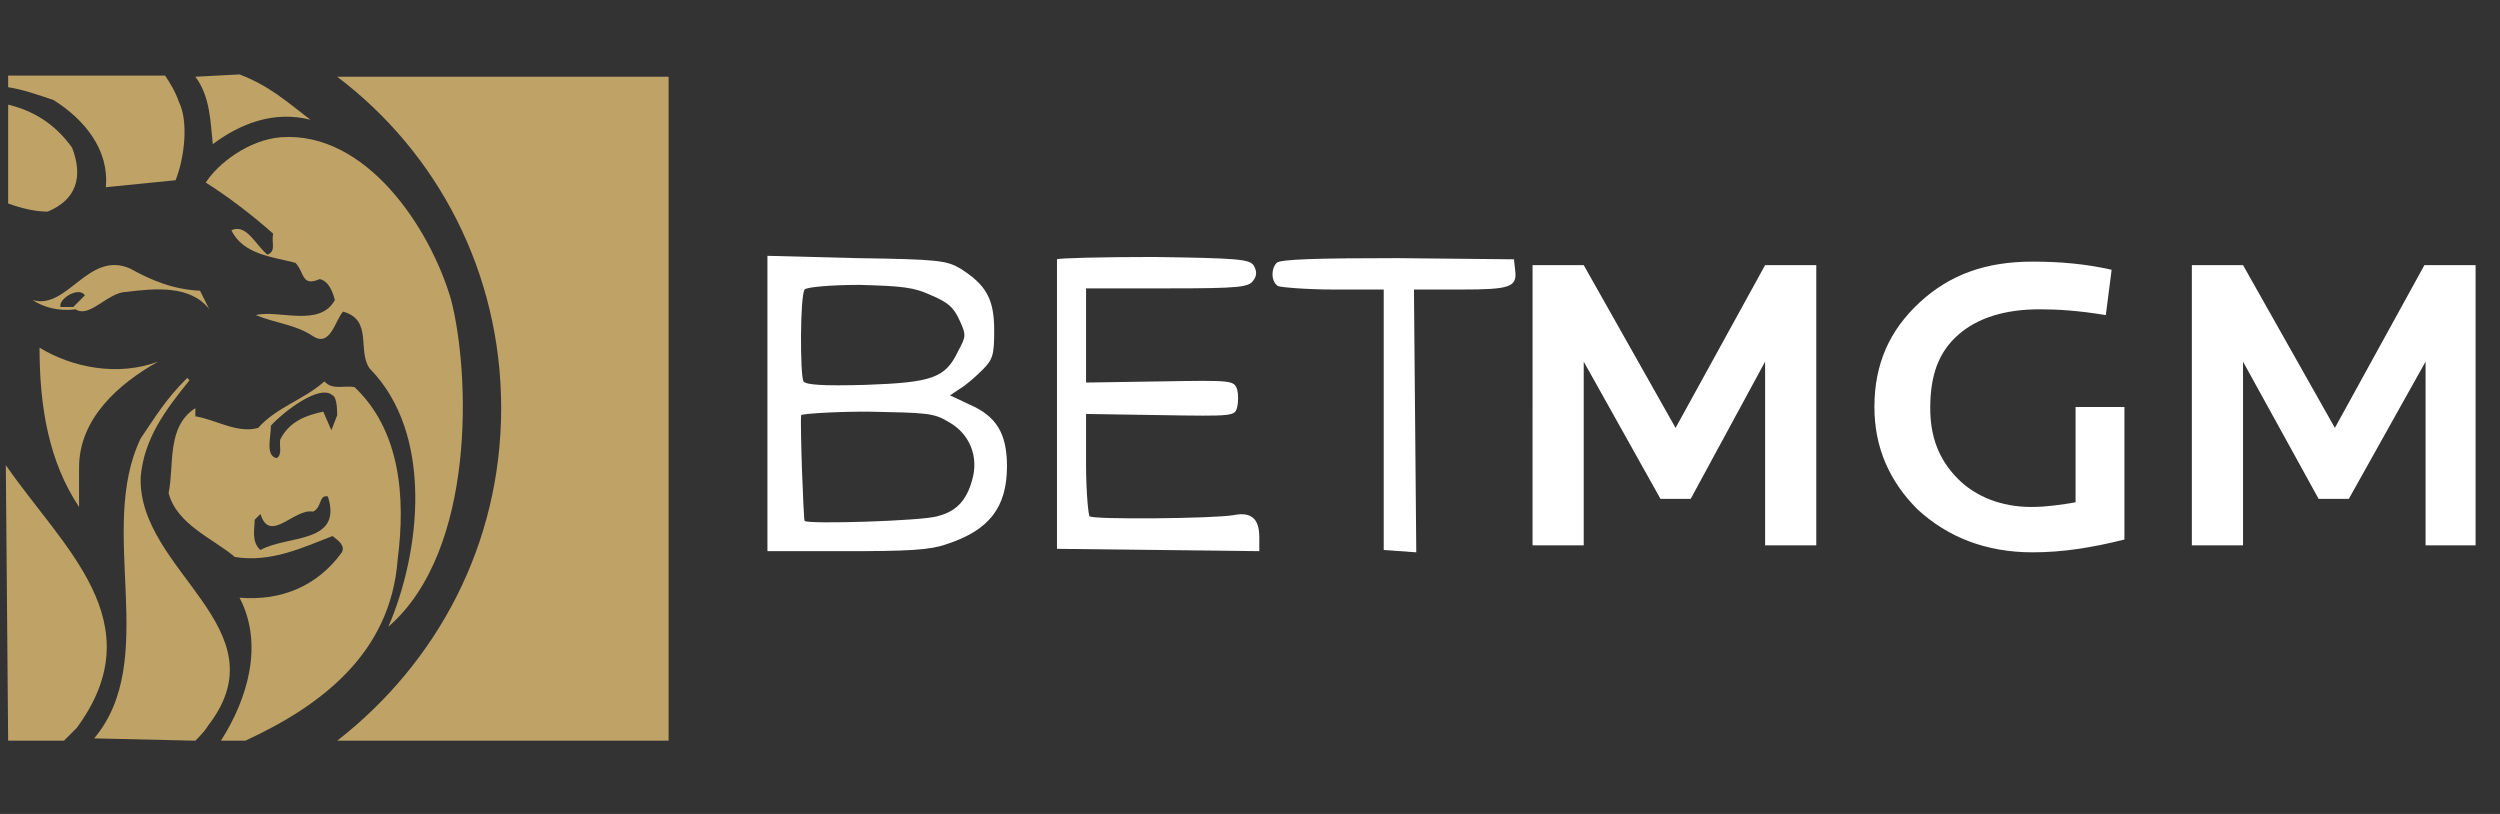
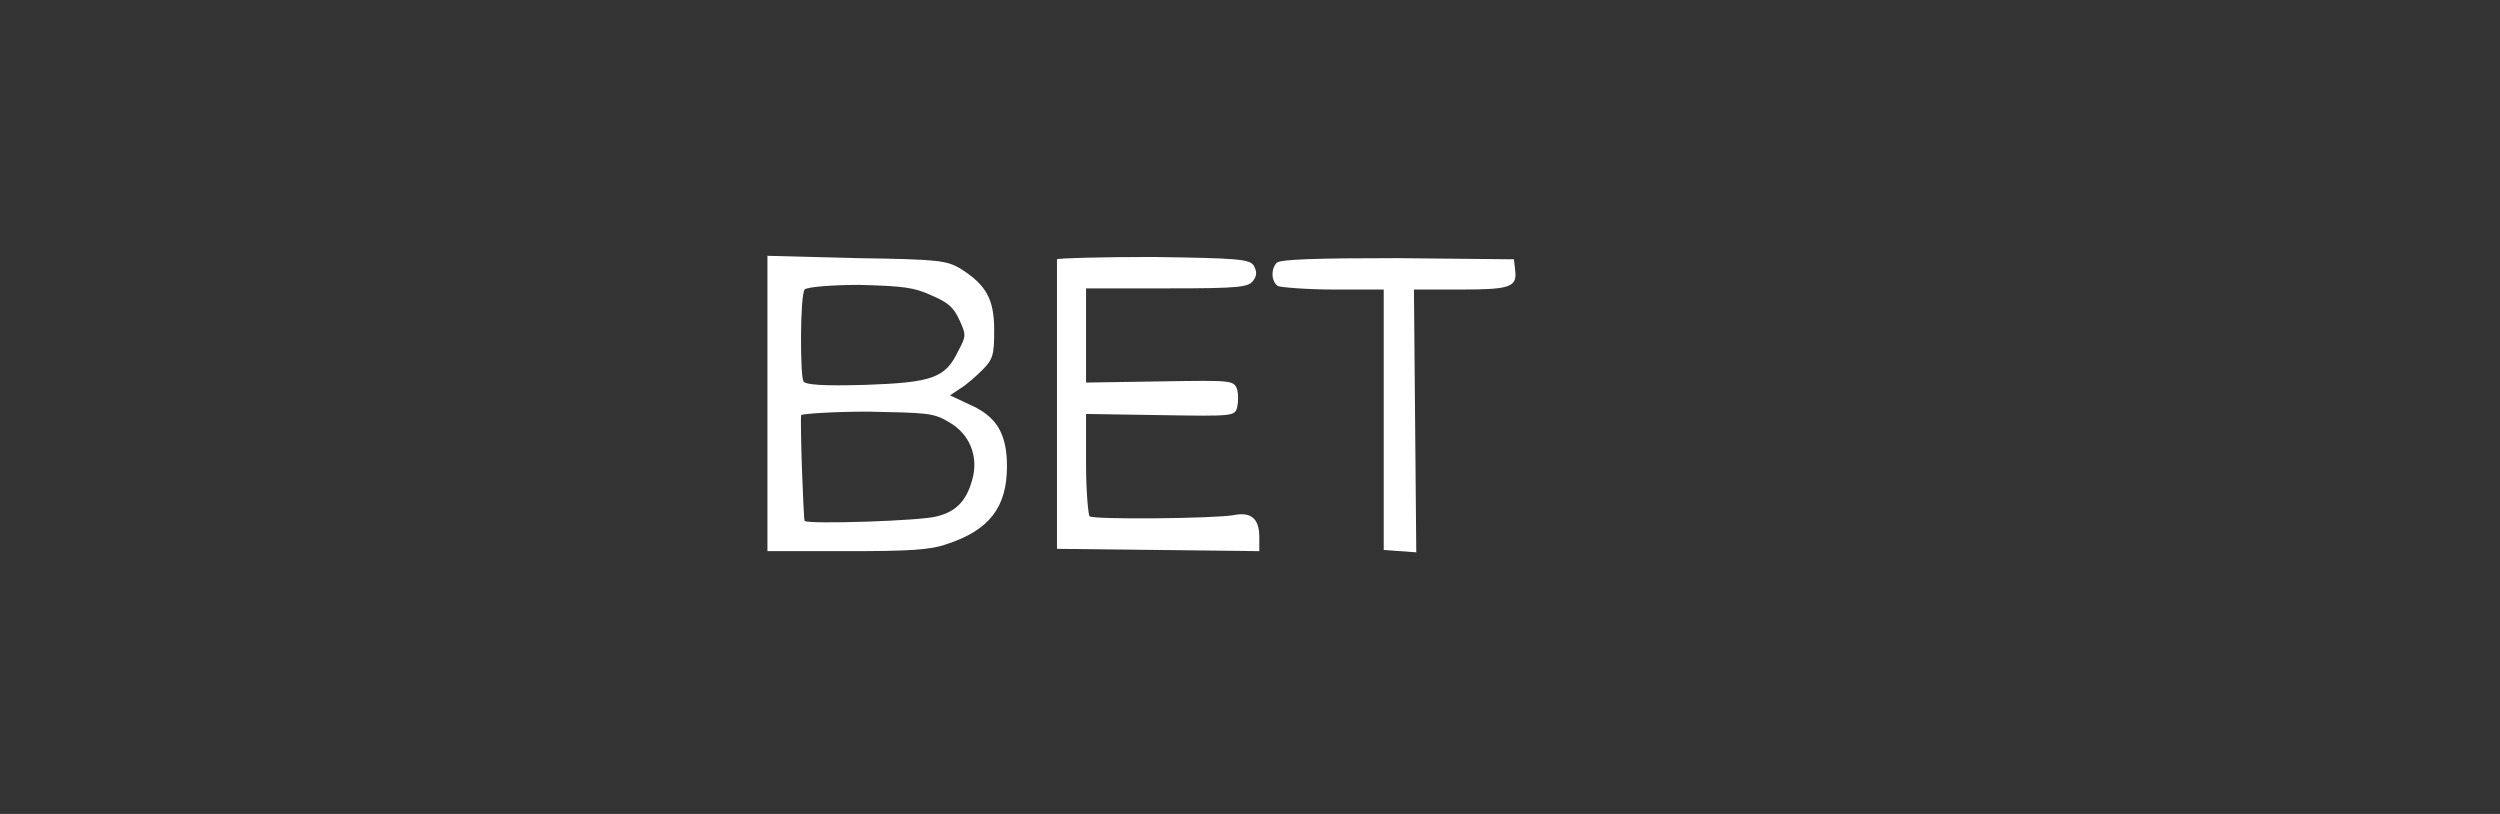
<svg xmlns="http://www.w3.org/2000/svg" version="1.1" id="Layer_1" x="0px" y="0px" viewBox="0 0 215 70" style="enable-background:new 0 0 215 70;" xml:space="preserve">
  <rect x="0" y="0" width="215" height="70" fill="#333333" stroke="none" />
  <style type="text/css">
	.st0{fill-rule:evenodd;clip-rule:evenodd;fill:#BEA266;}
	.st1{fill-rule:evenodd;clip-rule:evenodd;fill:#FFFFFF;}
	.st2{fill:#FFFFFF;}
</style>
-   <path id="Layer_00000039092354951318639590000001585557122148571577_" class="st0" d="M13.6,31.1c-3.4,1.9-6.8,4.9-6.8,9.1v3.4  C4.2,39.7,3.4,35,3.4,29.9C6.2,31.6,10.1,32.4,13.6,31.1L13.6,31.1z M11.2,23.1c1.8,1,3.7,1.8,6,1.9l0.8,1.6  c-1.6-2.1-4.7-1.8-7.1-1.5c-1.6,0-3.2,2.3-4.4,1.5c-1.5,0.2-2.8-0.2-3.7-0.8C5.8,26.7,7.6,21.5,11.2,23.1z M7.3,25.4  c-0.5-0.8-2.3,0.3-2.1,1h1.1L7.3,25.4z M0.7,9c2.1,0.5,4,1.6,5.5,3.7c1,2.6,0.3,4.5-2.1,5.5c-1.1,0-2.3-0.3-3.4-0.7V9z M8.1,63.5  c5.7-6.8,0.2-17.9,4-25.8c1.3-1.9,2.1-3.3,4-5.2l0.2,0.2c-2.1,2.6-3.9,5-4.2,8.3c-0.3,8.1,12.3,13,5.8,21.4c-0.3,0.5-0.8,1-1.1,1.3  L8.1,63.5z M29,6.6h28.5v57.1H29c8.6-6.7,14.1-16.9,14.1-28.6S37.6,13.1,29,6.6L29,6.6z M0.5,40c4.9,7.1,12.8,13.5,6.1,22.6  l-1.1,1.1H0.7L0.5,40z M15.4,8.8c0.8,1.6,0.5,4.7-0.3,6.7l-6,0.6c0.3-3.2-1.8-5.8-4.5-7.5C3.4,8.2,2,7.7,0.7,7.5v-1h13.5  C14.6,7.1,15.1,7.9,15.4,8.8z M20.6,6.4c2.6,1,4,2.3,6.1,3.9c-3.1-0.8-6,0.3-8.4,2.1c-0.2-1.8-0.2-4.1-1.5-5.8L20.6,6.4z M21.1,63.7  H19c2.3-3.6,3.7-8.3,1.6-12.3c3.6,0.3,6.7-1,8.8-3.9c0.3-0.6-0.3-1-0.8-1.4c-2.6,1-5.3,2.3-8.4,1.8c-1.9-1.6-5-2.8-5.7-5.5  c0.5-2.4-0.2-5.7,2.3-7.3c0,0.2,0,0.3,0,0.7c1.8,0.3,3.6,1.5,5.4,1c1.6-1.8,3.9-2.4,5.7-4c0.7,0.8,1.8,0.3,2.6,0.5  c3.9,3.7,4.4,9.4,3.7,14.8C33.6,56.2,27.6,60.7,21.1,63.7z M28.2,42.7c-0.8-0.2-0.5,1-1.3,1.3c-1.6-0.3-3.7,2.8-4.5,0.2l-0.5,0.5  c0,0.8-0.3,1.9,0.5,2.6C24.7,46,29.5,46.8,28.2,42.7z M28.6,34c-1.1-1-4.2,1.4-5.3,2.6c0,1-0.5,2.6,0.5,2.8c0.5-0.3,0.2-1.1,0.3-1.6  c0.8-1.6,2.3-2.1,3.7-2.4l0.7,1.6l0.5-1.3C29,34.9,28.9,34.1,28.6,34z M33.4,53.9c2.8-6.5,3.9-16.6-1.6-22.2  c-1.1-1.5,0.3-4.2-2.3-4.9c-0.7,0.8-1.1,3.1-2.6,2.1c-1.5-1-3.2-1.1-4.9-1.8c1.9-0.5,5.5,1.1,6.8-1.3c-0.2-0.7-0.5-1.6-1.3-1.8  c-1.6,0.7-1.3-0.6-2.1-1.4c-1.9-0.5-4.5-0.7-5.5-2.8c1.3-0.6,2.1,1.3,3.1,2.1c0.8-0.3,0.3-1.1,0.5-1.8c-1.8-1.6-3.9-3.2-5.8-4.4  c1-1.6,3.7-3.7,6.5-3.9c7.3-0.5,12.8,7.8,14.6,14C40.4,32,41,47.3,33.4,53.9z" />
  <g>
-     <path id="Layer" class="st1" d="M156.2,46.9h-4.4V31.1l-6.4,11.8h-2.6l-6.6-11.8v15.8h-4.4V22.8h4.4l7.9,14l7.7-14h4.4V46.9z    M182.7,46.4c-2.8,0.7-5.3,1.1-7.9,1.1c-4,0-7.3-1.3-9.9-3.7c-2.4-2.4-3.7-5.3-3.7-8.8c0-3.7,1.3-6.6,3.9-9   c2.6-2.4,5.7-3.5,9.7-3.5c2.4,0,4.6,0.2,6.8,0.7l-0.5,3.9c-2.4-0.4-4.2-0.5-5.7-0.5c-2.9,0-5.3,0.7-7,2.2s-2.4,3.5-2.4,6.3   c0,2.4,0.7,4.4,2.4,6.1c1.5,1.5,3.7,2.4,6.3,2.4c1.3,0,2.6-0.2,3.8-0.4V35h4.2L182.7,46.4z M213,46.9h-4.4V31.1L202,42.9h-2.6   l-6.5-11.8v15.8h-4.4V22.8h4.4l7.9,14l7.7-14h4.4V46.9z" />
    <path class="st2" d="M66,34.7v12.7h6.8c5.4,0,7.2-0.1,8.6-0.6c3.7-1.2,5.2-3.2,5.2-6.7c0-2.8-0.9-4.3-3.2-5.3l-1.7-0.8l0.9-0.6   c0.5-0.3,1.3-1,1.9-1.6c0.9-0.9,1-1.3,1-3.4c0-2.7-0.7-3.9-2.9-5.3c-1.2-0.7-1.9-0.8-8.9-0.9L66,22V34.7z M80.1,25.4   c1.4,0.6,1.9,1,2.4,2.1c0.6,1.3,0.6,1.4-0.1,2.7c-1.1,2.3-2.2,2.7-8,2.9c-3.6,0.1-5.1,0-5.3-0.3c-0.3-0.5-0.3-7.4,0.1-7.9   c0.1-0.2,2.2-0.4,4.7-0.4C77.6,24.6,78.6,24.7,80.1,25.4z M81.6,36.3c1.8,1,2.6,3,2,5c-0.5,1.8-1.4,2.7-3,3.1   c-1.3,0.4-11.1,0.7-11.4,0.4c-0.1-0.1-0.4-8.3-0.3-9.1c0-0.1,2.6-0.3,5.7-0.3C79.7,35.5,80.3,35.5,81.6,36.3z" />
    <path class="st2" d="M90.9,22.3c0,0.2,0,5.8,0,12.6v12.3l8.7,0.1l8.7,0.1v-1.2c0-1.6-0.7-2.2-2.2-1.9c-1.7,0.3-12.1,0.4-12.4,0.1   c-0.1-0.1-0.3-2.1-0.3-4.5l0-4.3l6.4,0.1c6.3,0.1,6.4,0.1,6.6-0.7c0.1-0.4,0.1-1.1,0-1.5c-0.3-0.8-0.4-0.8-6.6-0.7l-6.4,0.1V29   l0-4.2h7c6.3,0,7-0.1,7.4-0.7c0.3-0.4,0.3-0.8,0-1.3c-0.4-0.5-1.3-0.6-8.6-0.7C94.7,22.1,91,22.2,90.9,22.3z" />
    <path class="st2" d="M109.8,22.6c-0.5,0.5-0.5,1.6,0.1,2c0.2,0.1,2.4,0.3,4.8,0.3h4.3l0,11.2v11.2l1.4,0.1l1.4,0.1l-0.1-11.3   l-0.1-11.3h4c4.3,0,4.9-0.2,4.7-1.7l-0.1-0.9l-10-0.1C113.2,22.2,110.1,22.3,109.8,22.6z" />
  </g>
  <g>
</g>
  <g>
</g>
  <g>
</g>
  <g>
</g>
  <g>
</g>
  <g>
</g>
  <g>
</g>
  <g>
</g>
  <g>
</g>
  <g>
</g>
  <g>
</g>
  <g>
</g>
  <g>
</g>
  <g>
</g>
  <g>
</g>
</svg>